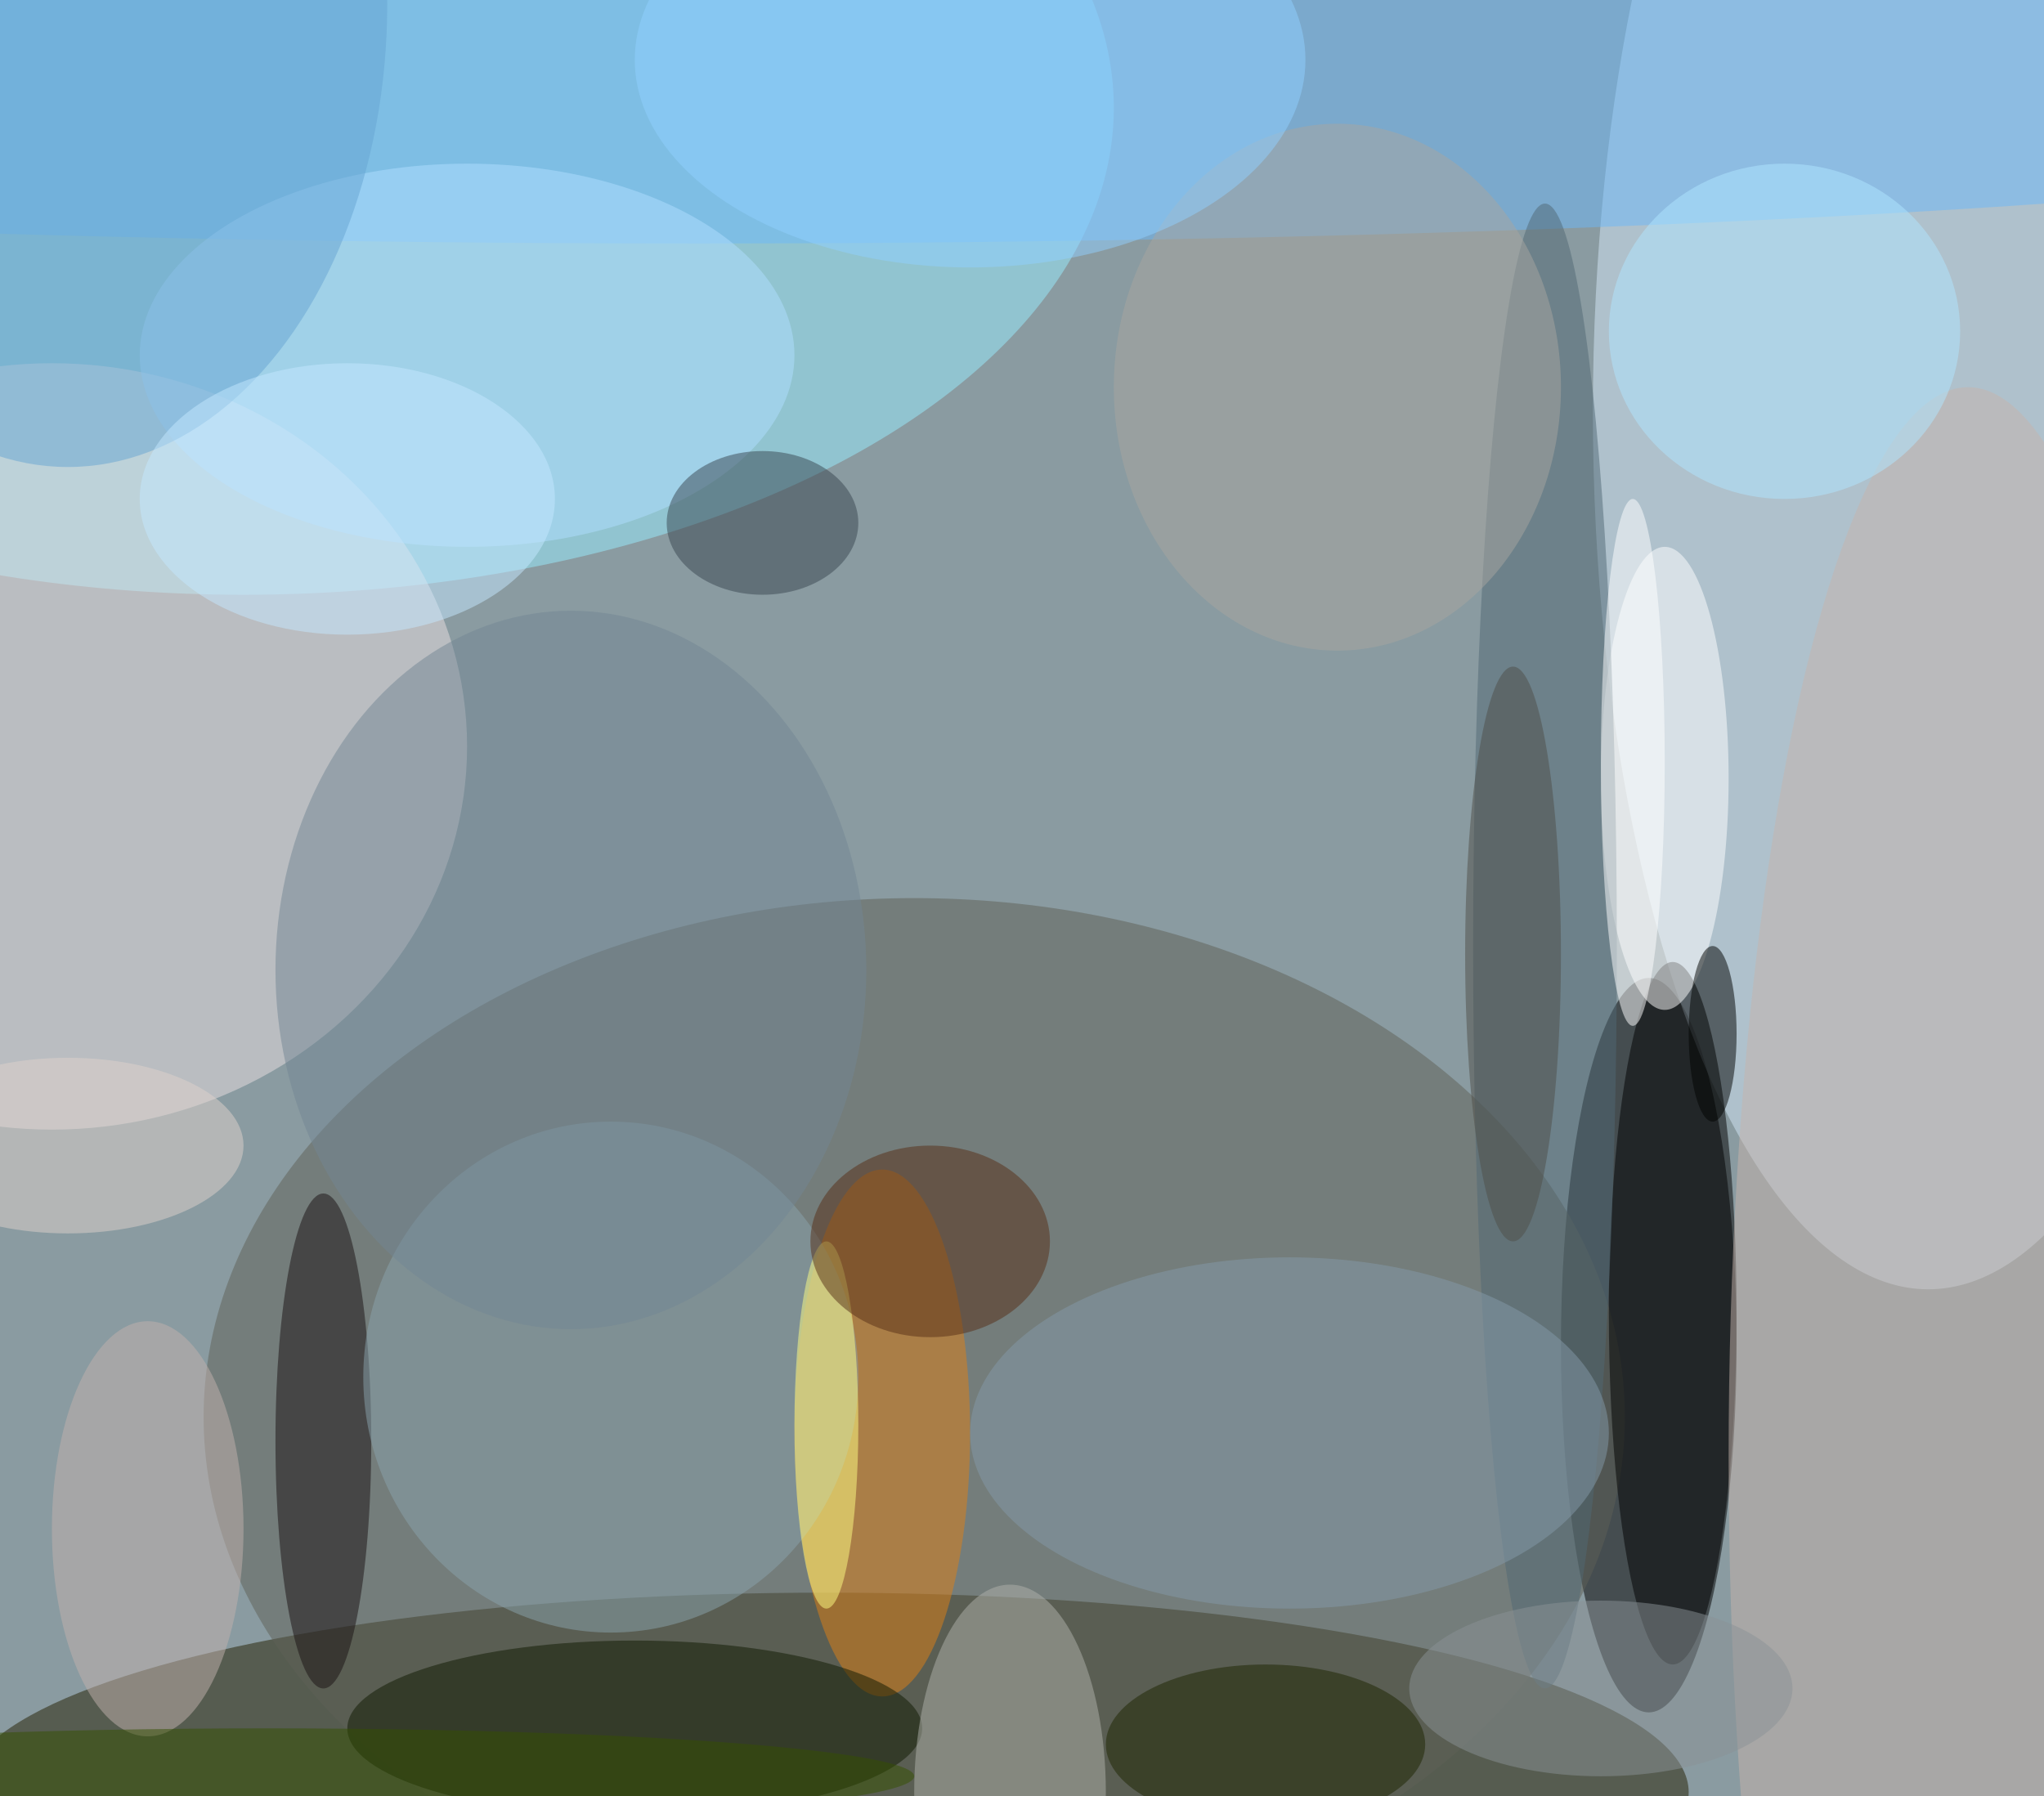
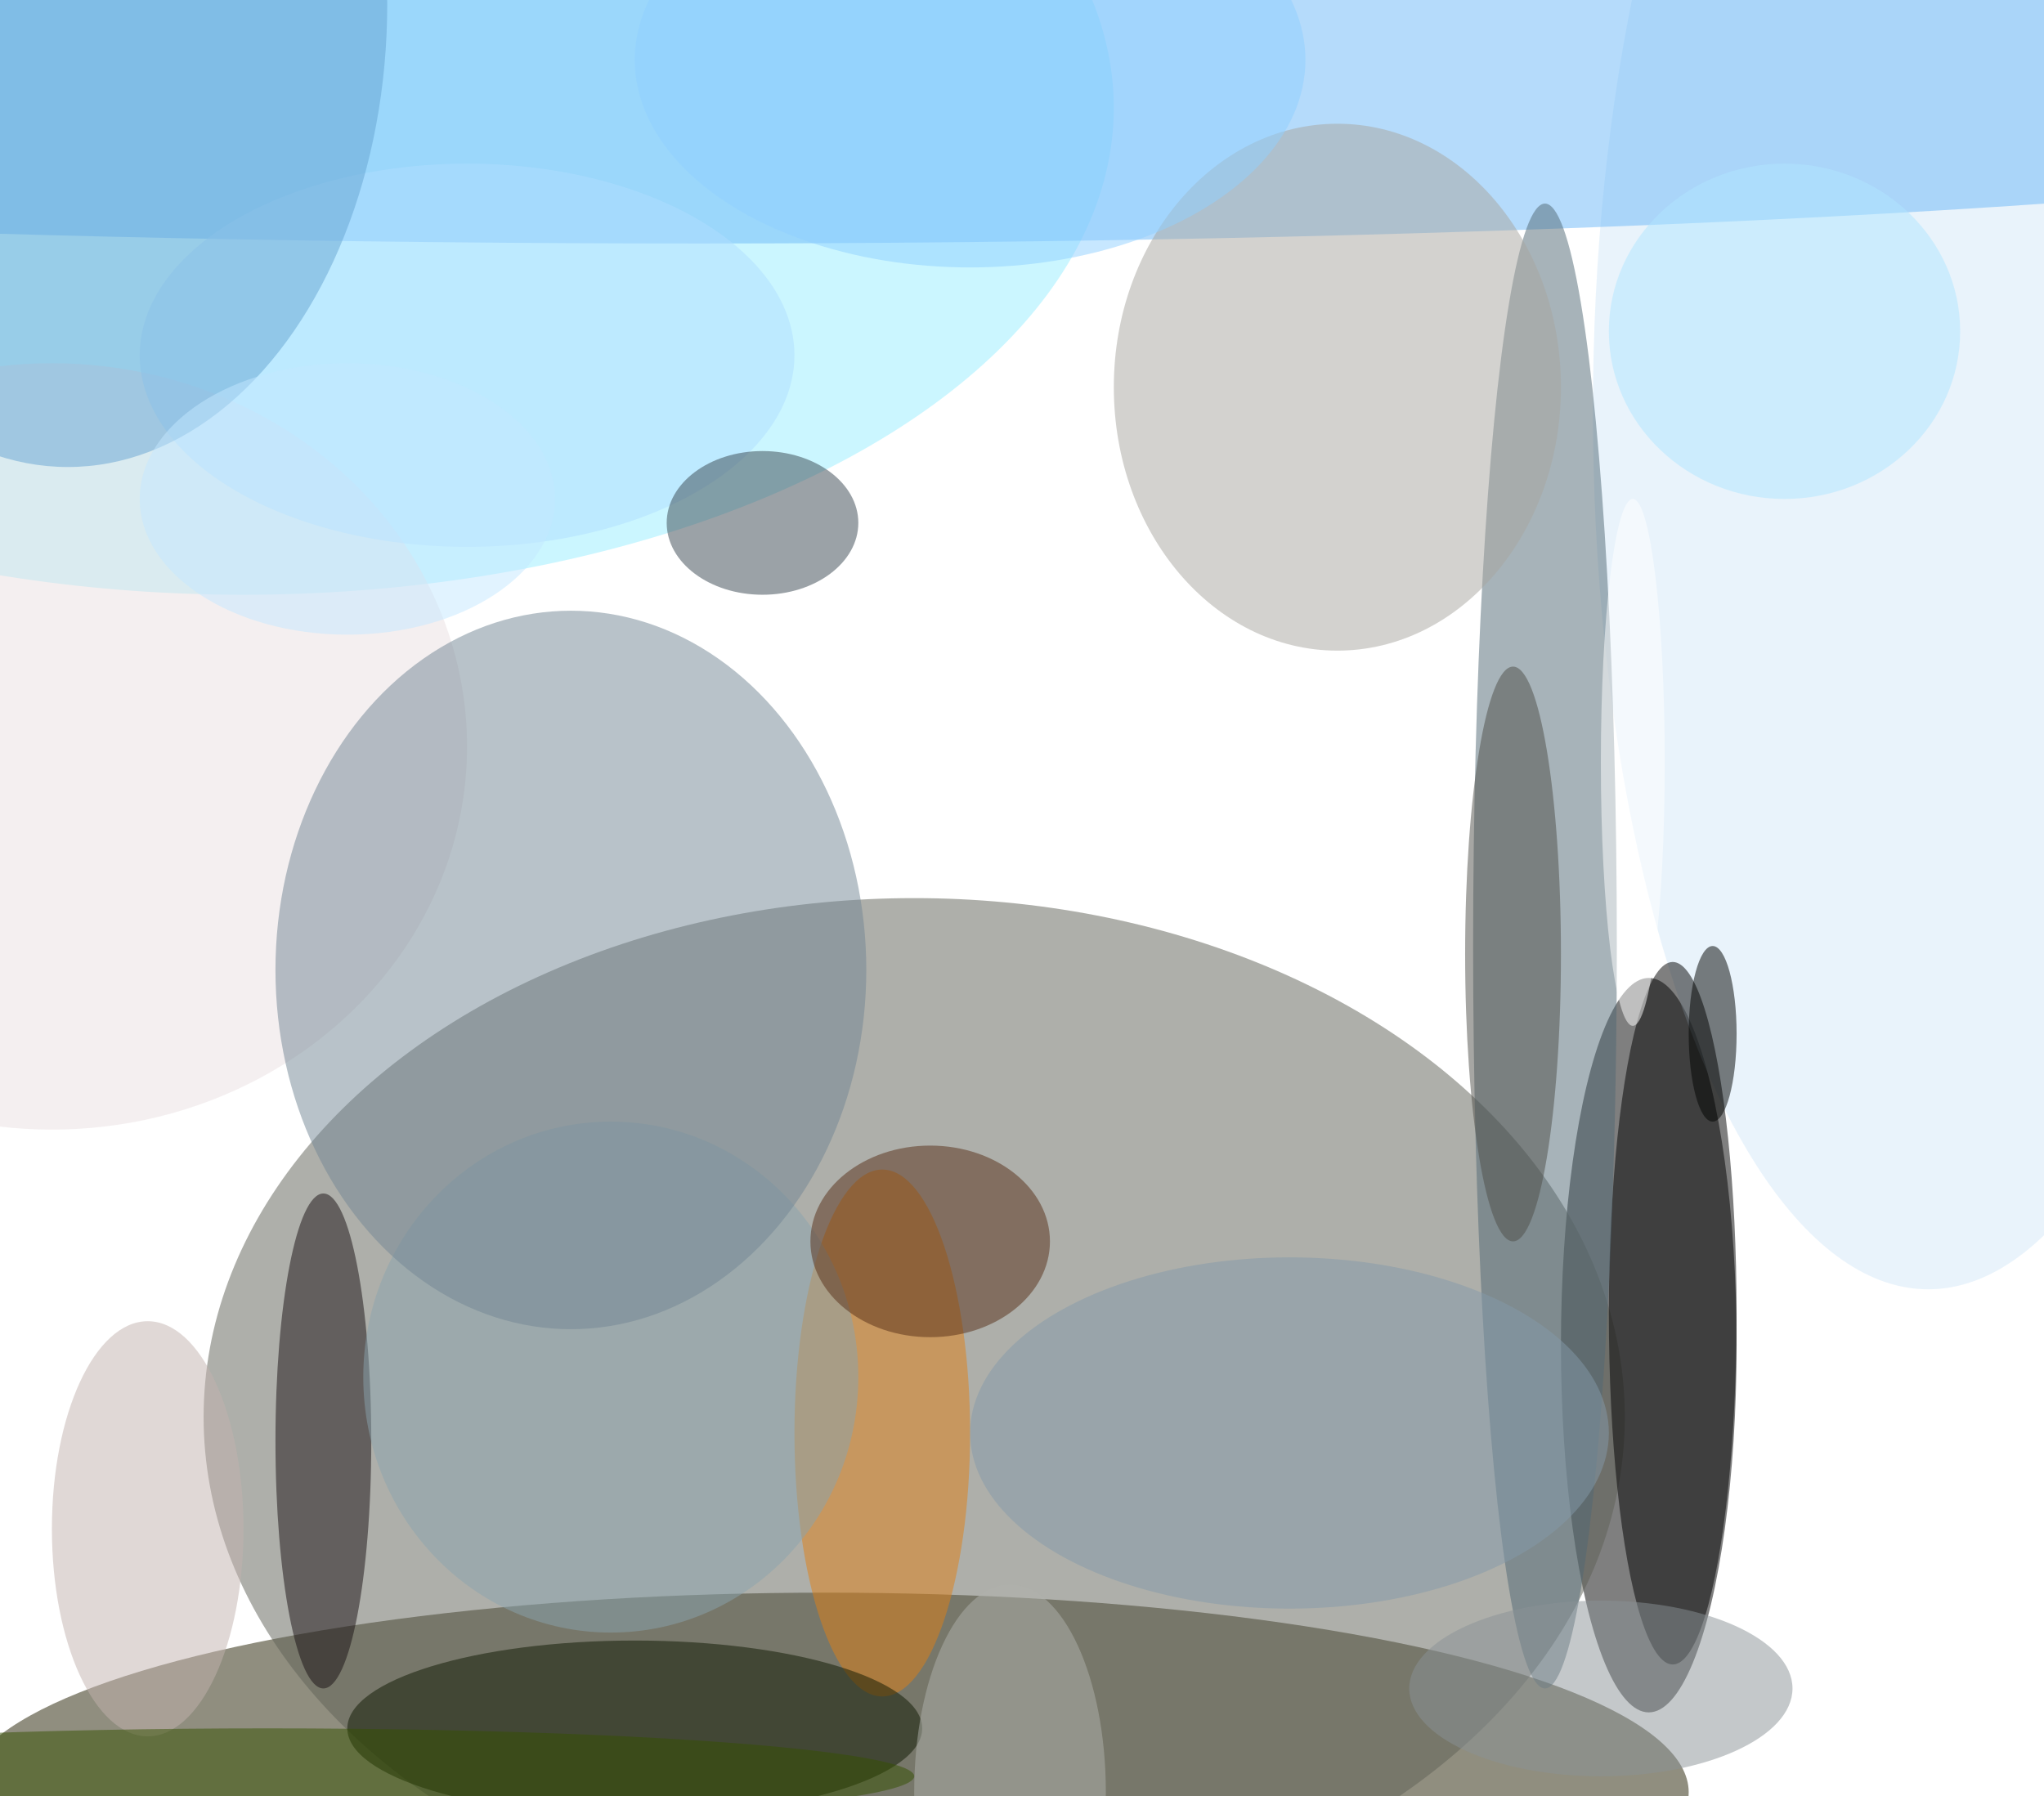
<svg xmlns="http://www.w3.org/2000/svg" width="1024" height="900">
-   <path fill="#8a9ba1" d="M0 0h1024v900H0z" />
+   <path fill="#8a9ba1" d="M0 0v900H0z" />
  <g fill-opacity=".502" transform="matrix(4 0 0 4 2 2)">
    <ellipse cx="103" cy="224" fill="#221e00" rx="108" ry="25" />
    <ellipse cx="30" cy="13" fill="#98edff" rx="109" ry="61" />
    <ellipse cx="206" cy="168" rx="11" ry="46" />
    <ellipse cx="241" cy="51" fill="#d4e8f8" rx="42" ry="110" />
    <ellipse cx="114" cy="177" fill="#5e6157" rx="89" ry="65" />
    <ellipse cx="6" cy="93" fill="#e9dfe1" rx="52" ry="48" />
    <ellipse cx="87" cy="10" fill="#6cb8f7" rx="255" ry="20" />
    <ellipse cx="209" cy="164" rx="8" ry="44" />
-     <ellipse cx="208" cy="97" fill="#fff" rx="8" ry="29" />
    <ellipse cx="110" cy="179" fill="#e08015" rx="11" ry="33" />
    <ellipse cx="79" cy="216" fill="#0f1900" rx="36" ry="11" />
-     <ellipse cx="246" cy="182" fill="#c6b4ac" rx="30" ry="134" />
    <ellipse cx="193" cy="118" fill="#516874" rx="9" ry="93" />
    <ellipse cx="40" cy="180" fill="#181012" rx="6" ry="31" />
    <ellipse cx="58" cy="44" fill="#b0ddff" rx="41" ry="24" />
    <ellipse cx="76" cy="172" fill="#89a4ad" rx="31" ry="32" />
    <ellipse cx="126" cy="224" fill="#b0b2ab" rx="12" ry="26" />
    <ellipse cx="71" cy="121" fill="#728693" rx="37" ry="45" />
-     <ellipse cx="103" cy="178" fill="#ffff83" rx="4" ry="23" />
    <ellipse cx="161" cy="179" fill="#849aaa" rx="40" ry="22" />
    <ellipse cx="116" cy="155" fill="#562f16" rx="15" ry="12" />
    <ellipse cx="200" cy="211" fill="#8a9295" rx="24" ry="11" />
    <ellipse cx="95" cy="65" fill="#384751" rx="12" ry="9" />
    <ellipse cx="214" cy="129" fill="#000300" rx="3" ry="11" />
-     <ellipse cx="158" cy="218" fill="#1d2400" rx="20" ry="10" />
    <ellipse cx="18" cy="191" fill="#c1b2ae" rx="12" ry="26" />
    <ellipse cx="8" fill="#67a4d2" rx="40" ry="58" />
    <ellipse cx="223" cy="41" fill="#b0e5ff" rx="22" ry="21" />
    <ellipse cx="167" cy="48" fill="#a8a6a0" rx="28" ry="33" />
    <ellipse cx="121" cy="7" fill="#8fd0fe" rx="42" ry="26" />
-     <ellipse cx="8" cy="143" fill="#ddd1cb" rx="22" ry="11" />
    <ellipse cx="43" cy="62" fill="#c4e8ff" rx="26" ry="17" />
    <ellipse cx="189" cy="119" fill="#4f4e48" rx="6" ry="36" />
    <ellipse cx="204" cy="95" fill="#fff" rx="4" ry="33" />
    <ellipse cx="33" cy="222" fill="#345000" rx="81" ry="6" />
  </g>
</svg>